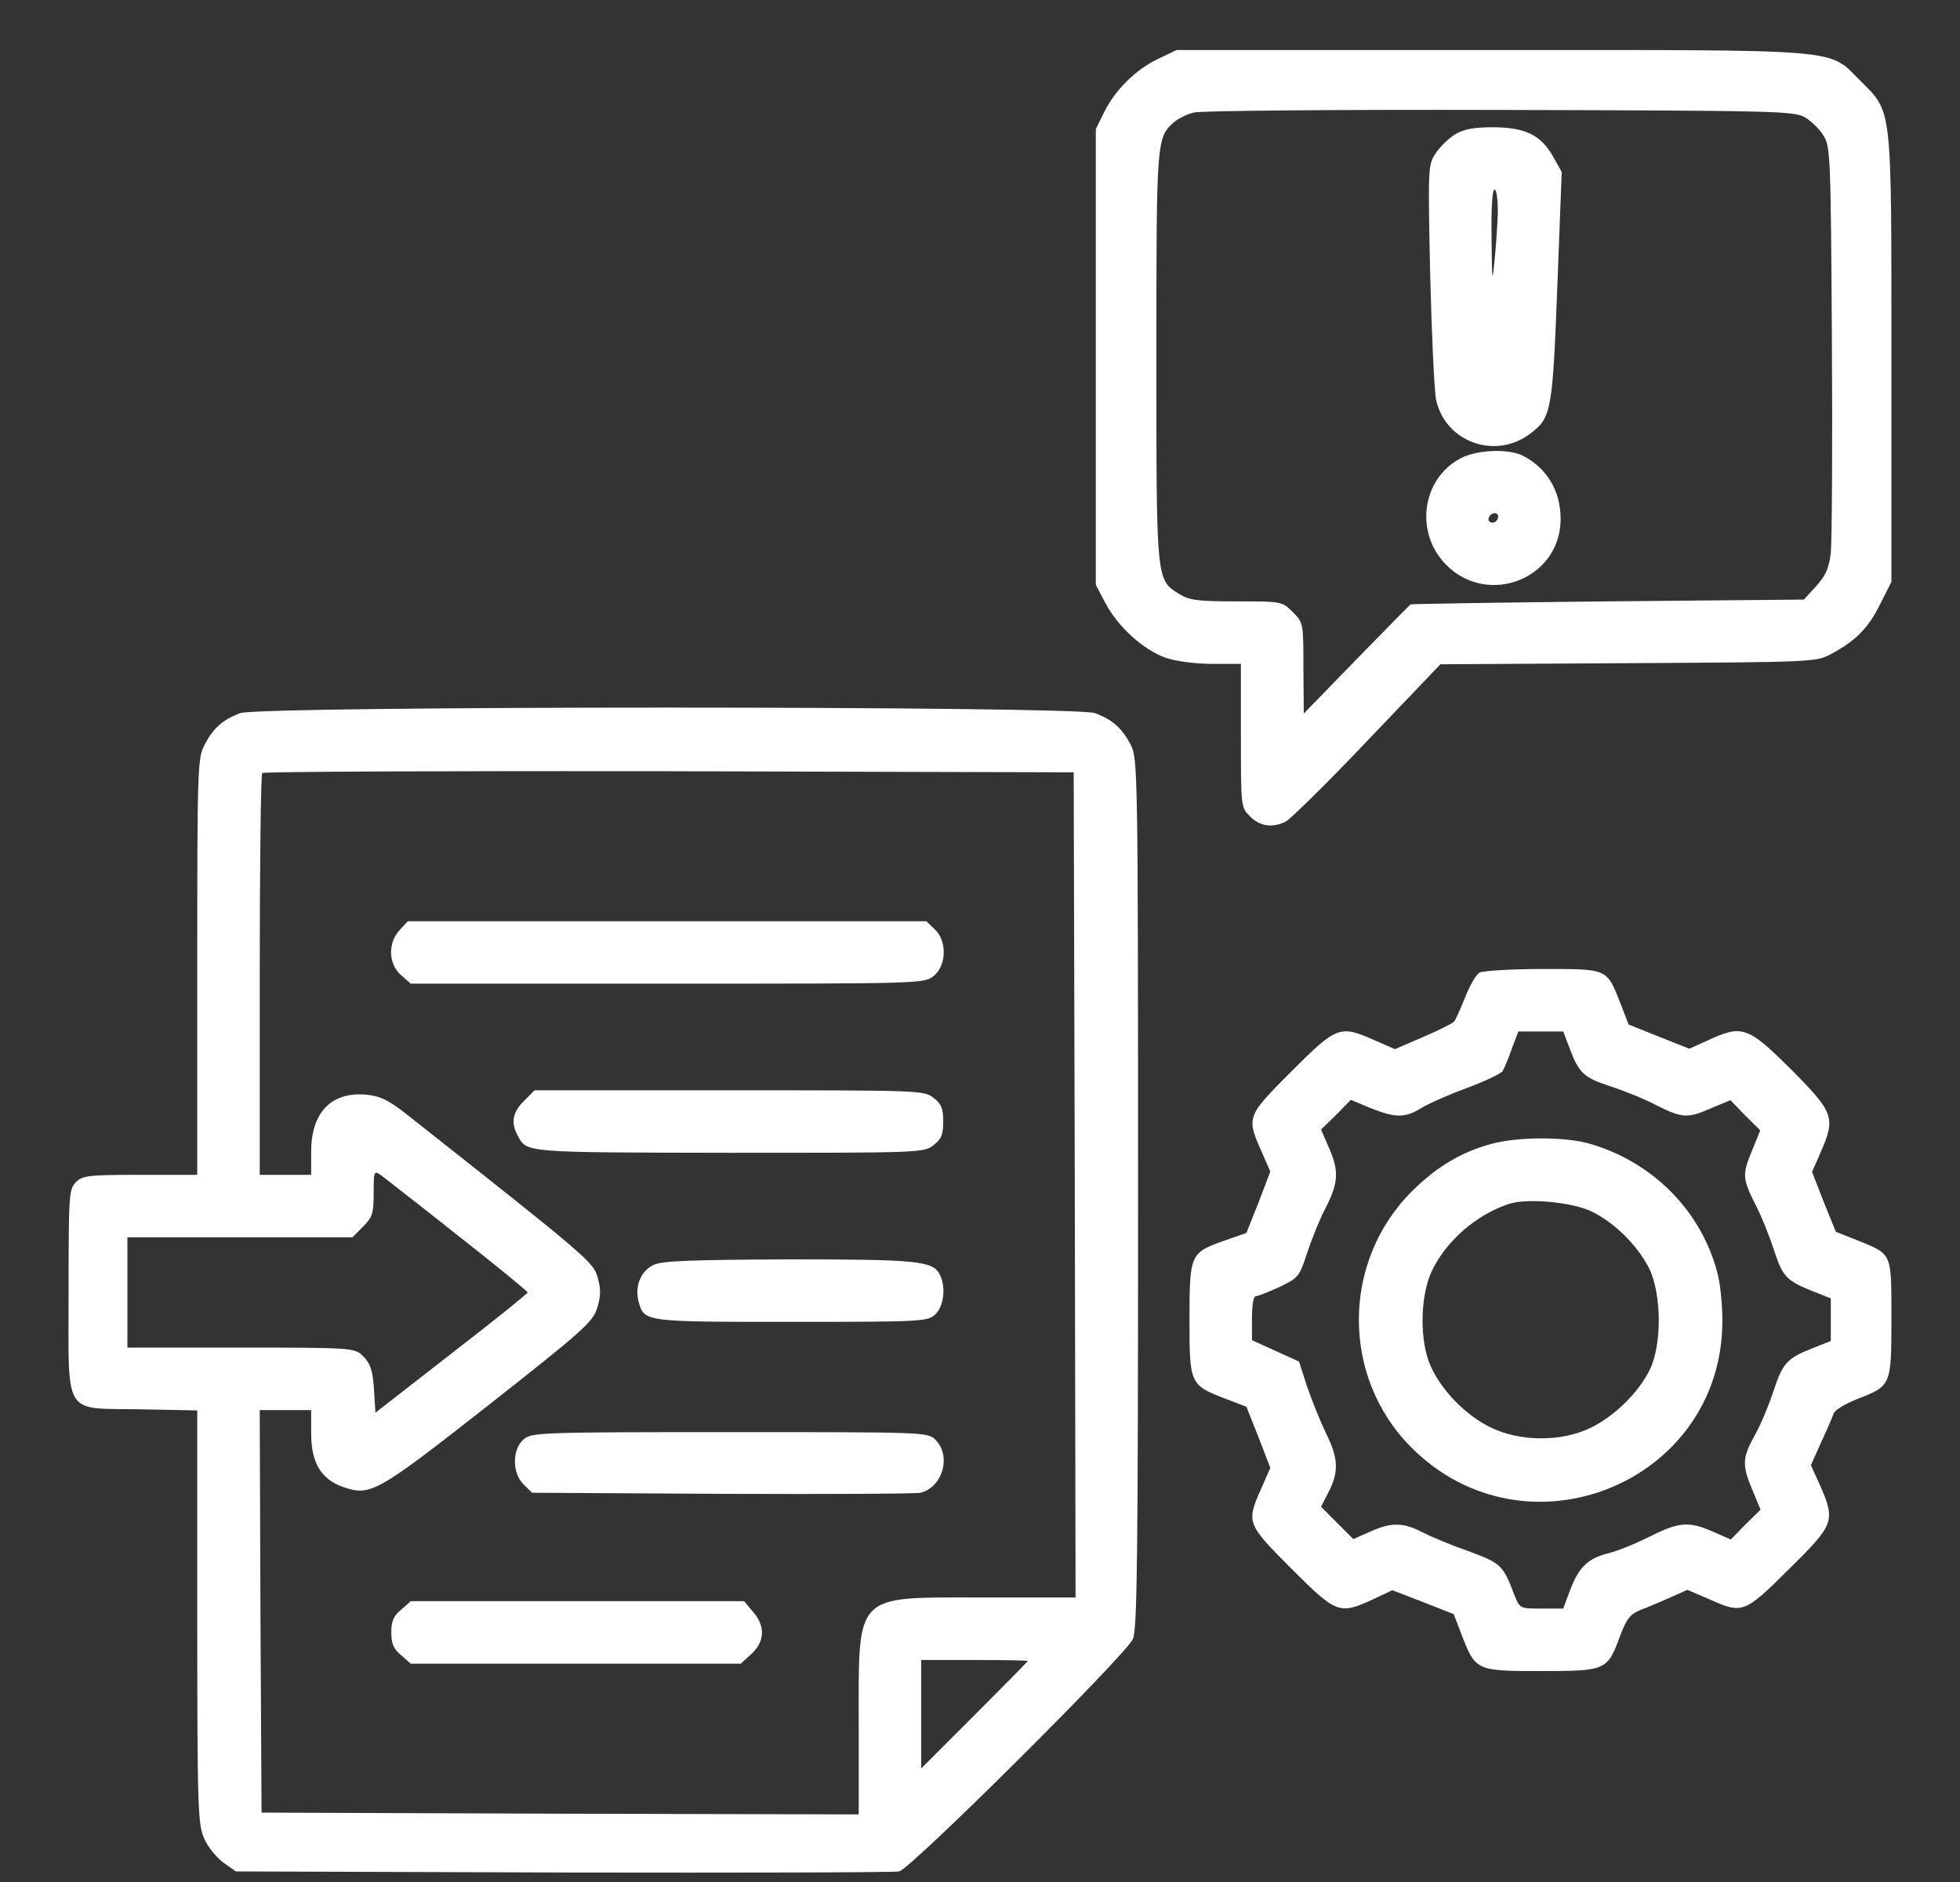
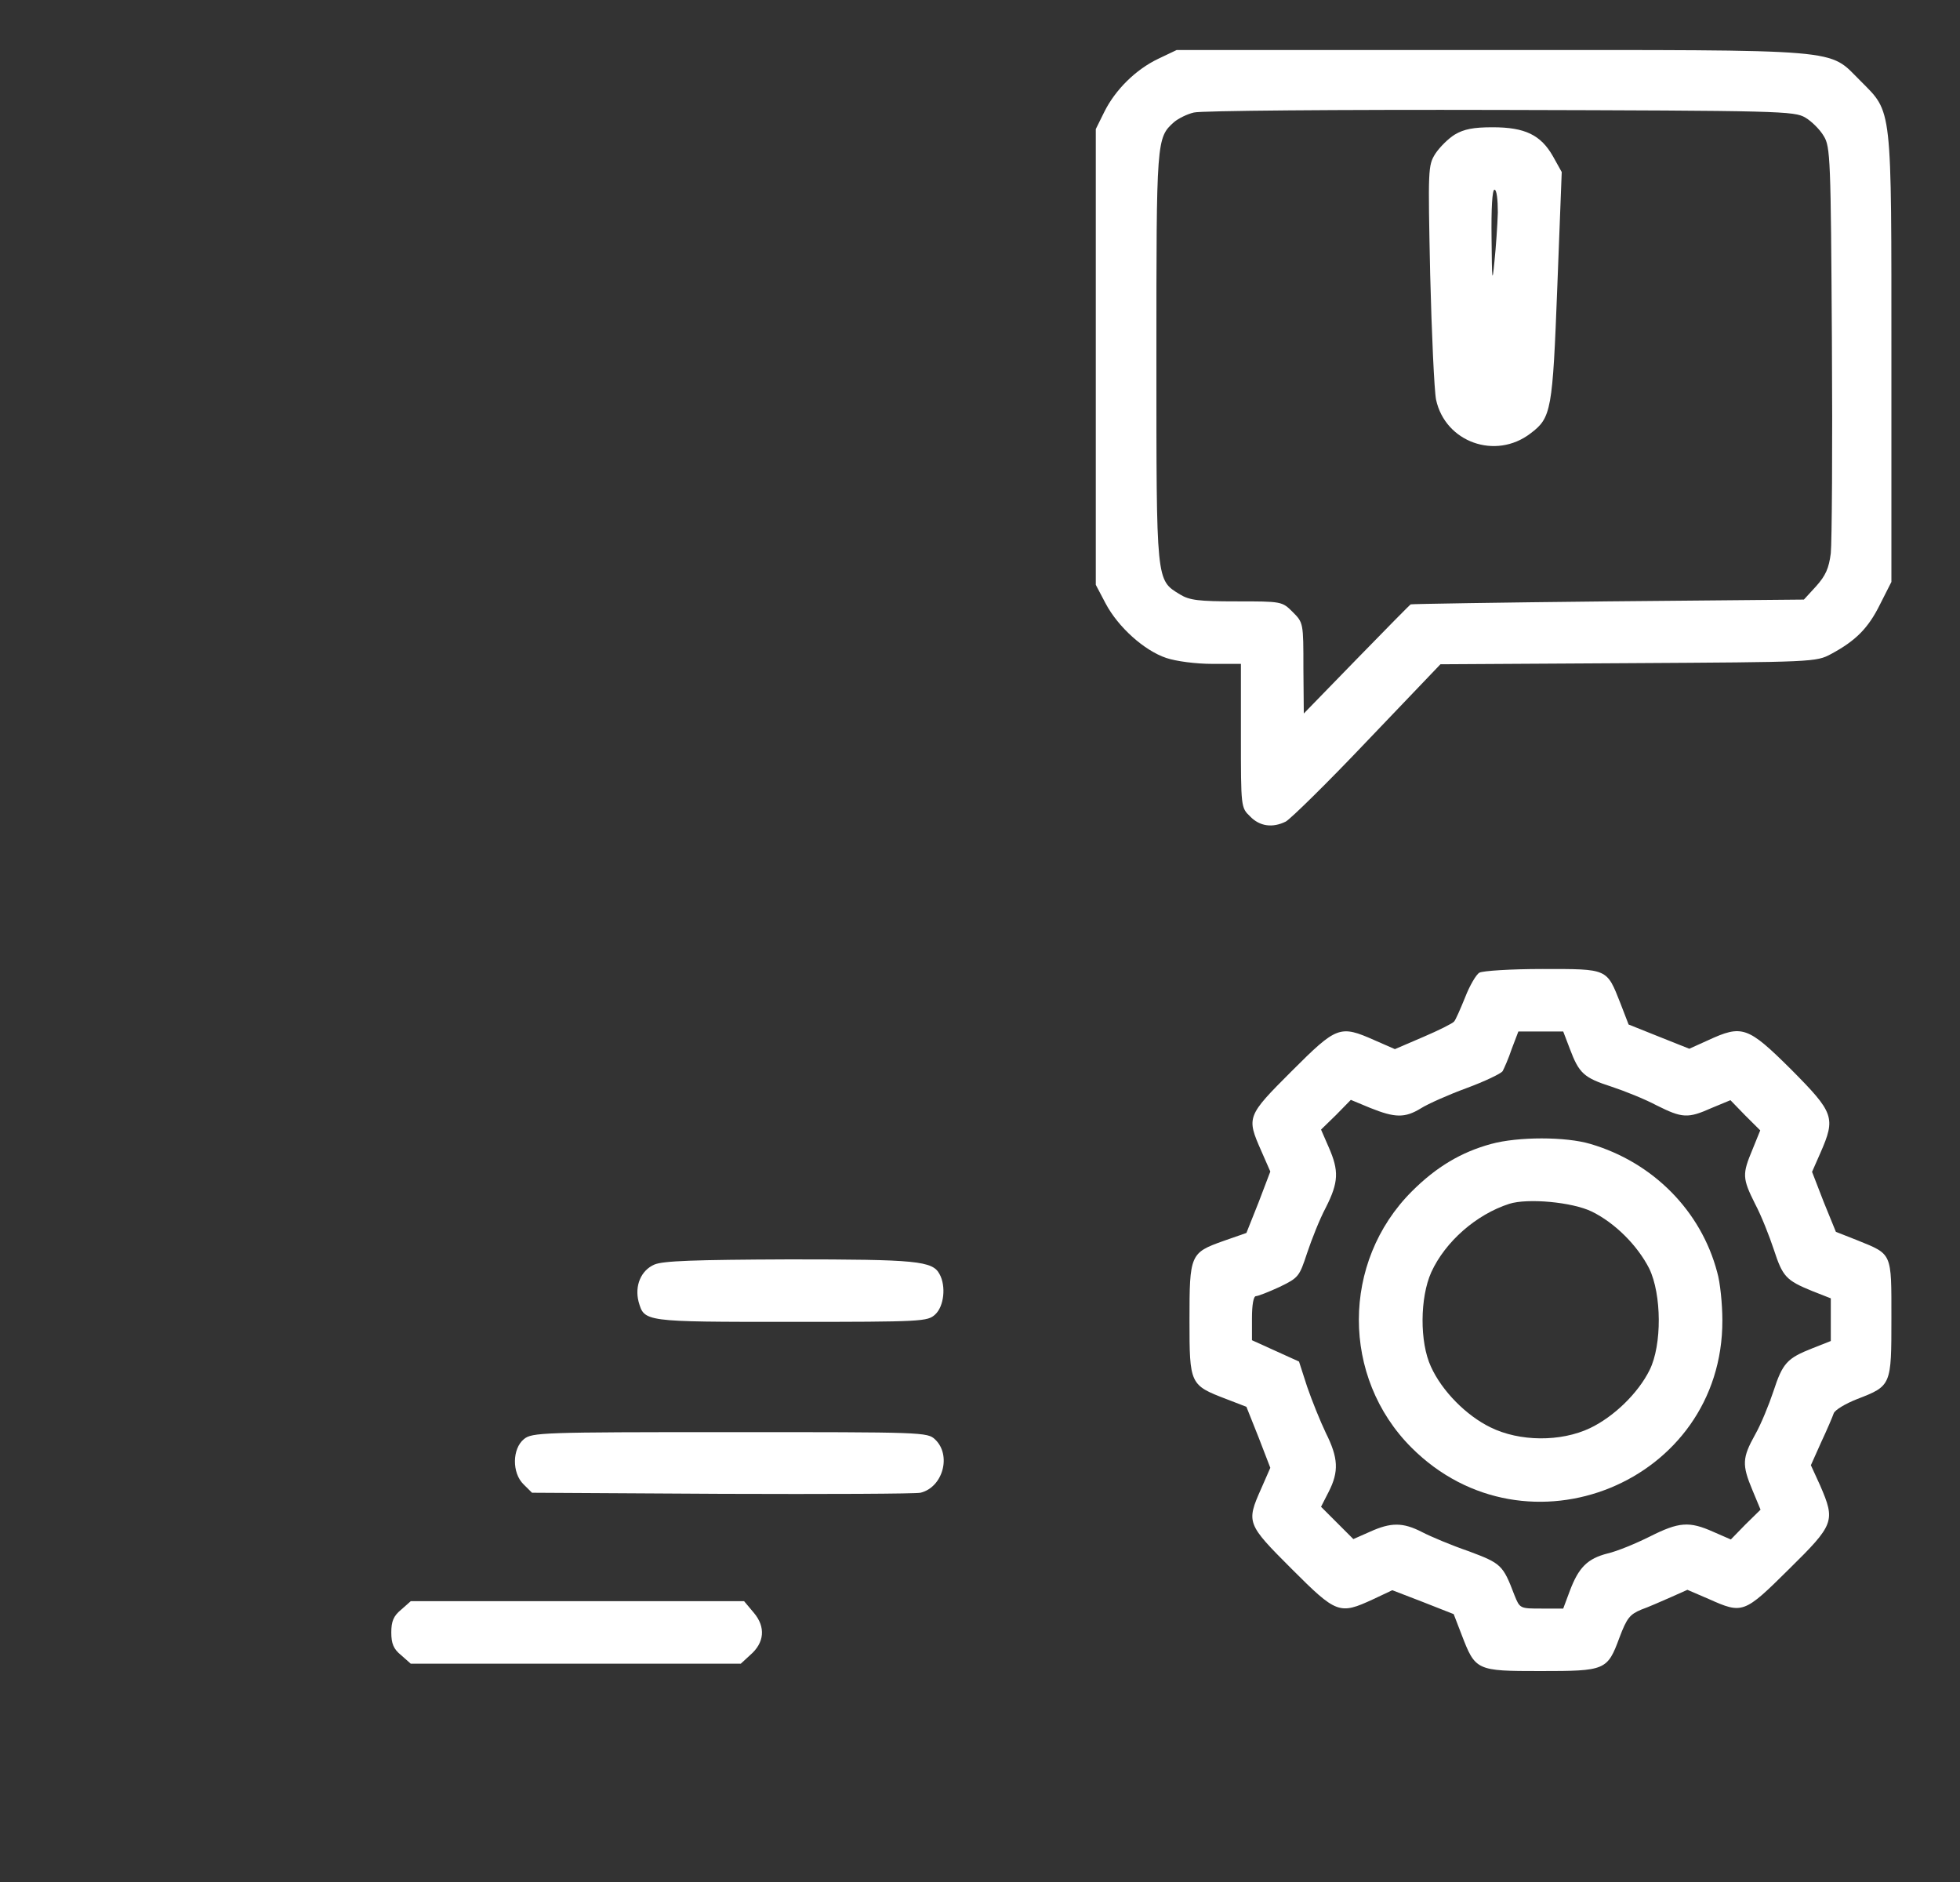
<svg xmlns="http://www.w3.org/2000/svg" width="25" height="24" viewBox="0 0 25 24" fill="none">
  <rect x="0" y="0" width="25" height="24" fill="#333333" stroke="none" />
  <path d="M14.773 0.75C14.488 0.886 14.225 1.144 14.084 1.43L13.977 1.646V4.552V7.458L14.103 7.697C14.262 7.997 14.595 8.297 14.877 8.391C15.003 8.433 15.252 8.466 15.463 8.466H15.828V9.38C15.828 10.294 15.828 10.299 15.945 10.411C16.067 10.538 16.231 10.561 16.4 10.477C16.461 10.444 16.93 9.985 17.441 9.446L18.373 8.471L20.769 8.457C23.136 8.443 23.164 8.443 23.356 8.34C23.67 8.171 23.83 8.011 23.98 7.707L24.125 7.421V4.575C24.125 1.313 24.139 1.444 23.731 1.032C23.309 0.615 23.595 0.638 19.02 0.638H15.008L14.773 0.75ZM23.028 1.5C23.108 1.547 23.216 1.655 23.262 1.735C23.347 1.871 23.352 2.025 23.366 4.341C23.375 5.696 23.366 6.915 23.352 7.055C23.328 7.247 23.286 7.341 23.164 7.477L23.009 7.646L20.506 7.669C19.133 7.683 18.003 7.702 17.994 7.707C17.984 7.711 17.675 8.025 17.305 8.405L16.63 9.099L16.625 8.522C16.625 7.946 16.625 7.941 16.489 7.805C16.353 7.669 16.348 7.669 15.772 7.669C15.289 7.669 15.172 7.655 15.05 7.58C14.745 7.393 14.75 7.44 14.75 4.557C14.75 1.782 14.75 1.758 14.975 1.557C15.031 1.51 15.144 1.454 15.228 1.435C15.312 1.411 17.07 1.397 19.133 1.402C22.719 1.411 22.887 1.416 23.028 1.5Z" fill="white" />
  <path d="M18.556 1.716C18.472 1.768 18.364 1.876 18.308 1.96C18.214 2.11 18.214 2.152 18.242 3.498C18.261 4.257 18.294 4.979 18.317 5.096C18.434 5.64 19.077 5.869 19.522 5.527C19.789 5.326 19.803 5.237 19.864 3.648L19.92 2.194L19.808 1.993C19.653 1.721 19.452 1.623 19.039 1.623C18.795 1.623 18.674 1.646 18.556 1.716ZM19.105 2.71C19.1 2.874 19.081 3.151 19.062 3.333C19.034 3.624 19.03 3.591 19.025 3.038C19.02 2.654 19.034 2.419 19.062 2.419C19.091 2.419 19.105 2.546 19.105 2.71Z" fill="white" />
-   <path d="M18.627 5.846C18.134 6.108 18.041 6.797 18.448 7.205C18.988 7.744 19.906 7.374 19.906 6.619C19.906 6.263 19.733 5.972 19.428 5.813C19.245 5.719 18.837 5.733 18.627 5.846ZM19.109 6.582C19.109 6.642 19.053 6.685 19.006 6.657C18.959 6.628 19.002 6.544 19.067 6.544C19.091 6.544 19.109 6.563 19.109 6.582Z" fill="white" />
-   <path d="M3.064 9.094C2.839 9.179 2.717 9.286 2.605 9.507C2.52 9.671 2.516 9.825 2.516 12.333V14.982H1.789C1.124 14.982 1.053 14.991 0.969 15.075C0.88 15.165 0.875 15.23 0.875 16.454C0.875 18.09 0.791 17.954 1.784 17.972L2.516 17.986V20.621C2.516 23.086 2.525 23.269 2.605 23.447C2.652 23.555 2.764 23.691 2.849 23.752L3.008 23.865L7.18 23.879C9.477 23.883 11.403 23.879 11.469 23.865C11.623 23.827 14.361 21.104 14.45 20.902C14.506 20.776 14.516 19.843 14.516 15.216C14.516 9.877 14.511 9.675 14.427 9.507C14.314 9.286 14.192 9.179 13.967 9.094C13.705 9 3.327 9 3.064 9.094ZM13.709 15.108L13.719 20.372H12.528C10.878 20.372 10.953 20.293 10.953 22.013V23.138L7.147 23.129L3.336 23.115L3.322 20.546L3.313 17.982H3.641H3.969V18.282C3.969 18.652 4.095 18.863 4.372 18.961C4.724 19.083 4.794 19.046 6.228 17.921C7.433 16.974 7.559 16.861 7.616 16.683C7.663 16.533 7.667 16.444 7.625 16.299C7.574 16.097 7.517 16.05 5.197 14.218C4.958 14.03 4.855 13.979 4.677 13.96C4.227 13.918 3.969 14.185 3.969 14.686V14.982H3.641H3.313V12.436C3.313 11.035 3.327 9.872 3.345 9.858C3.359 9.84 5.699 9.83 8.534 9.835L13.695 9.849L13.709 15.108ZM5.839 15.755C6.331 16.14 6.73 16.468 6.73 16.482C6.73 16.496 6.294 16.847 5.759 17.26L4.789 18.015L4.775 17.799C4.761 17.48 4.728 17.386 4.616 17.279C4.517 17.19 4.456 17.185 3.069 17.185H1.625V16.482V15.779H3.059H4.494L4.63 15.643C4.752 15.521 4.766 15.474 4.766 15.216C4.766 14.935 4.77 14.925 4.859 14.986C4.906 15.024 5.352 15.366 5.839 15.755ZM13.109 21.183C13.109 21.188 12.805 21.497 12.43 21.872L11.75 22.552V21.858V21.169H12.43C12.805 21.169 13.109 21.174 13.109 21.183Z" fill="white" />
-   <path d="M5.098 11.86C4.944 12.024 4.953 12.296 5.117 12.437L5.239 12.544H8.511C11.75 12.544 11.787 12.544 11.909 12.446C12.073 12.315 12.083 12.001 11.923 11.851L11.816 11.748H8.511H5.202L5.098 11.86Z" fill="white" />
-   <path d="M6.683 14.04C6.537 14.185 6.514 14.316 6.603 14.48C6.72 14.701 6.669 14.696 9.294 14.701C11.745 14.701 11.787 14.701 11.909 14.602C12.008 14.527 12.031 14.466 12.031 14.302C12.031 14.138 12.008 14.077 11.909 14.002C11.787 13.904 11.741 13.904 9.303 13.904H6.819L6.683 14.04Z" fill="white" />
  <path d="M8.347 16.126C8.174 16.201 8.094 16.398 8.145 16.599C8.22 16.857 8.202 16.857 10.086 16.857C11.774 16.857 11.83 16.852 11.928 16.763C12.041 16.66 12.069 16.402 11.984 16.248C11.895 16.079 11.689 16.06 10.067 16.06C8.848 16.065 8.459 16.079 8.347 16.126Z" fill="white" />
  <path d="M6.683 18.352C6.533 18.474 6.528 18.783 6.678 18.929L6.786 19.036L9.21 19.05C10.541 19.055 11.68 19.05 11.741 19.036C12.027 18.966 12.139 18.558 11.928 18.357C11.83 18.263 11.778 18.263 9.308 18.263C6.908 18.263 6.786 18.268 6.683 18.352Z" fill="white" />
  <path d="M5.117 20.527C5.019 20.607 4.991 20.677 4.991 20.818C4.991 20.959 5.019 21.029 5.117 21.108L5.239 21.216H7.344H9.449L9.566 21.108C9.753 20.949 9.767 20.748 9.617 20.569L9.491 20.419H7.367H5.239L5.117 20.527Z" fill="white" />
  <path d="M18.87 12.404C18.828 12.427 18.744 12.573 18.688 12.718C18.627 12.868 18.566 13.008 18.547 13.027C18.528 13.051 18.35 13.14 18.153 13.224L17.792 13.379L17.534 13.266C17.089 13.069 17.052 13.084 16.475 13.66C15.903 14.232 15.898 14.246 16.086 14.673L16.203 14.94L16.053 15.334L15.898 15.723L15.603 15.826C15.181 15.976 15.172 15.999 15.172 16.834C15.172 17.654 15.177 17.663 15.641 17.841L15.898 17.94L16.053 18.329L16.203 18.718L16.086 18.985C15.894 19.416 15.903 19.435 16.475 20.007C17.047 20.579 17.084 20.593 17.511 20.396L17.759 20.279L18.148 20.429L18.542 20.584L18.641 20.841C18.819 21.305 18.828 21.31 19.648 21.31C20.478 21.31 20.502 21.301 20.656 20.884C20.75 20.635 20.788 20.588 20.933 20.527C21.027 20.494 21.195 20.419 21.312 20.368L21.523 20.274L21.795 20.391C22.227 20.584 22.245 20.579 22.817 20.012C23.398 19.44 23.413 19.398 23.216 18.943L23.098 18.685L23.23 18.39C23.305 18.23 23.375 18.066 23.389 18.024C23.403 17.982 23.534 17.902 23.689 17.841C24.125 17.673 24.125 17.668 24.125 16.81C24.125 15.966 24.139 15.999 23.689 15.816L23.417 15.709L23.262 15.329L23.113 14.944L23.22 14.701C23.417 14.251 23.394 14.19 22.845 13.637C22.292 13.088 22.222 13.065 21.786 13.266L21.547 13.374L21.158 13.219L20.773 13.065L20.67 12.798C20.492 12.348 20.516 12.357 19.677 12.357C19.273 12.357 18.913 12.38 18.87 12.404ZM20.023 13.374C20.141 13.688 20.202 13.744 20.553 13.857C20.722 13.913 20.98 14.016 21.13 14.096C21.458 14.26 21.528 14.265 21.833 14.129L22.072 14.03L22.259 14.223L22.452 14.415L22.353 14.659C22.222 14.973 22.222 15.024 22.386 15.352C22.466 15.502 22.569 15.765 22.625 15.934C22.738 16.28 22.78 16.327 23.113 16.463L23.352 16.557V16.829V17.101L23.117 17.194C22.794 17.321 22.738 17.382 22.62 17.743C22.564 17.912 22.461 18.165 22.386 18.296C22.222 18.591 22.217 18.68 22.353 19.004L22.456 19.252L22.264 19.44L22.077 19.632L21.852 19.534C21.547 19.398 21.416 19.407 21.045 19.594C20.867 19.683 20.628 19.782 20.506 19.81C20.248 19.876 20.136 19.988 20.023 20.288L19.939 20.513H19.663C19.386 20.513 19.386 20.513 19.316 20.34C19.17 19.955 19.147 19.937 18.734 19.782C18.514 19.707 18.247 19.594 18.139 19.538C17.895 19.412 17.741 19.412 17.473 19.534L17.262 19.627L17.056 19.421L16.85 19.215L16.948 19.023C17.08 18.765 17.07 18.591 16.911 18.273C16.841 18.127 16.733 17.86 16.672 17.682L16.569 17.363L16.269 17.227L15.969 17.091V16.81C15.969 16.641 15.988 16.529 16.02 16.529C16.044 16.529 16.18 16.477 16.32 16.412C16.564 16.294 16.573 16.28 16.672 15.98C16.728 15.812 16.831 15.549 16.911 15.399C17.075 15.076 17.08 14.93 16.948 14.63L16.85 14.405L17.042 14.218L17.23 14.026L17.478 14.129C17.792 14.255 17.919 14.26 18.125 14.133C18.214 14.077 18.477 13.96 18.706 13.876C18.936 13.791 19.142 13.693 19.166 13.66C19.184 13.627 19.241 13.501 19.283 13.374L19.367 13.154H19.653H19.939L20.023 13.374Z" fill="white" />
  <path d="M19.02 14.588C18.641 14.691 18.322 14.879 18.008 15.193C17.108 16.093 17.108 17.565 18.003 18.46C19.47 19.927 21.974 18.905 21.969 16.838C21.969 16.632 21.941 16.351 21.903 16.224C21.697 15.441 21.083 14.822 20.286 14.588C19.972 14.494 19.363 14.494 19.02 14.588ZM20.305 15.451C20.6 15.596 20.886 15.882 21.036 16.177C21.195 16.505 21.2 17.152 21.041 17.471C20.895 17.766 20.586 18.066 20.281 18.212C19.906 18.39 19.381 18.385 19.011 18.202C18.702 18.052 18.392 17.738 18.252 17.429C18.106 17.115 18.111 16.547 18.256 16.224C18.434 15.835 18.828 15.488 19.25 15.352C19.484 15.277 20.056 15.329 20.305 15.451Z" fill="white" />
</svg>